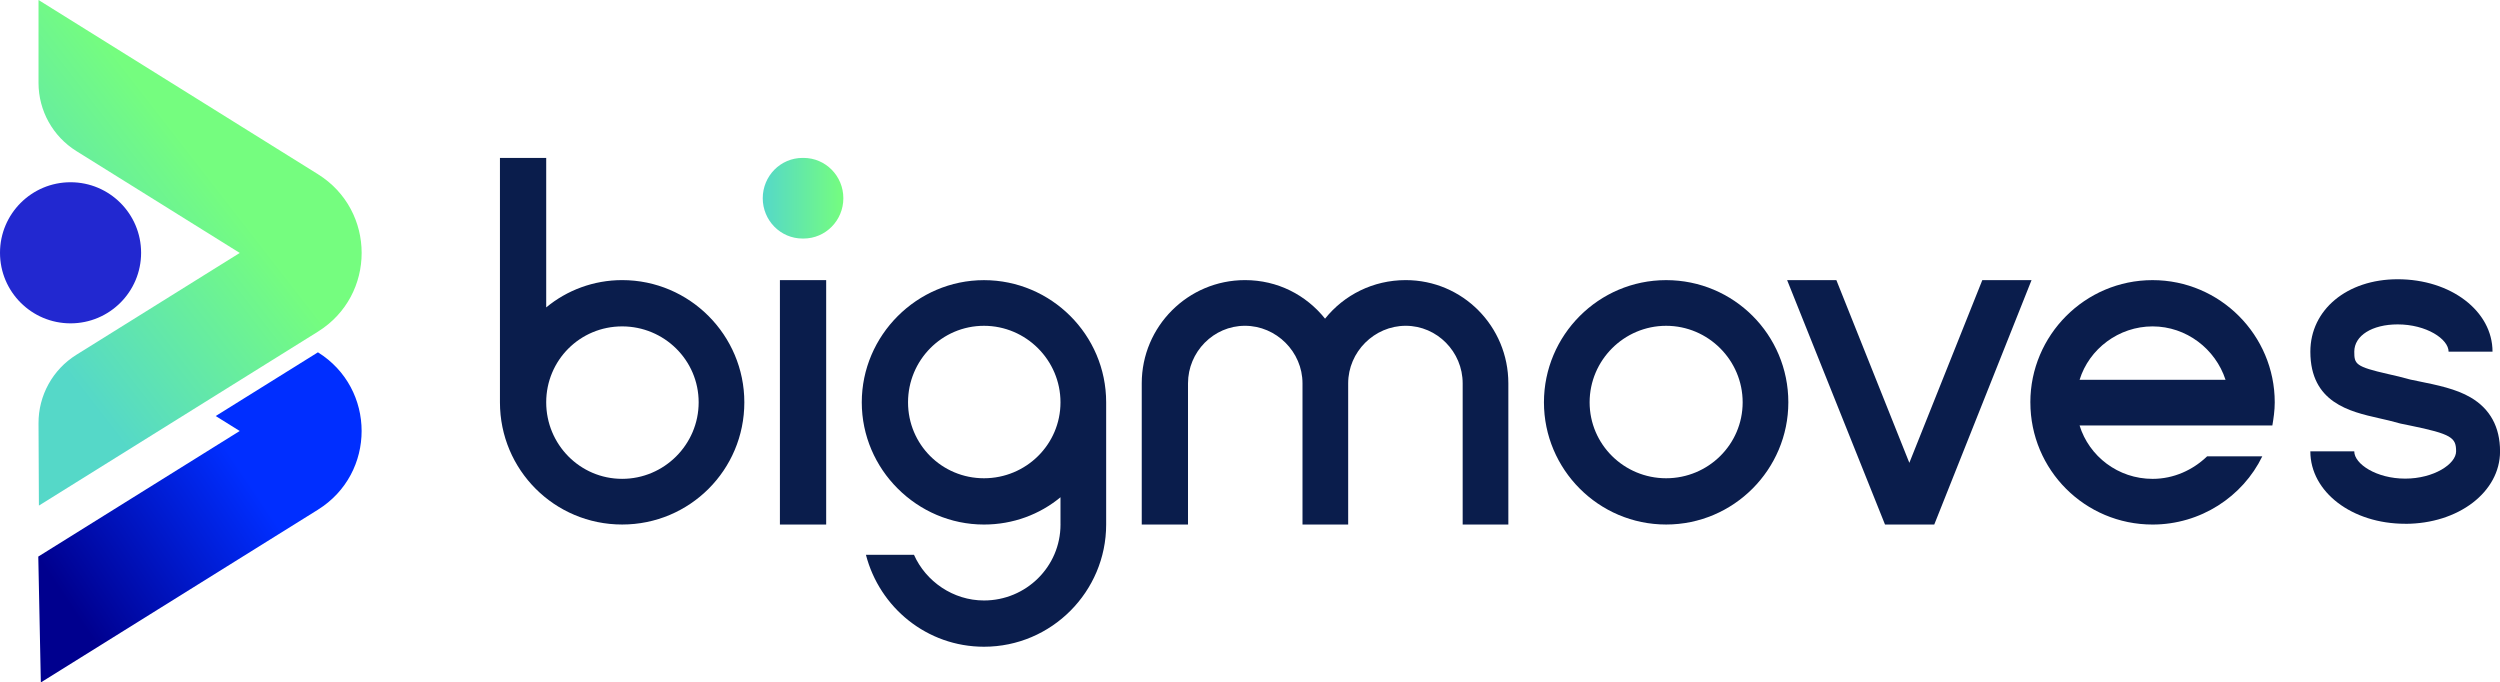
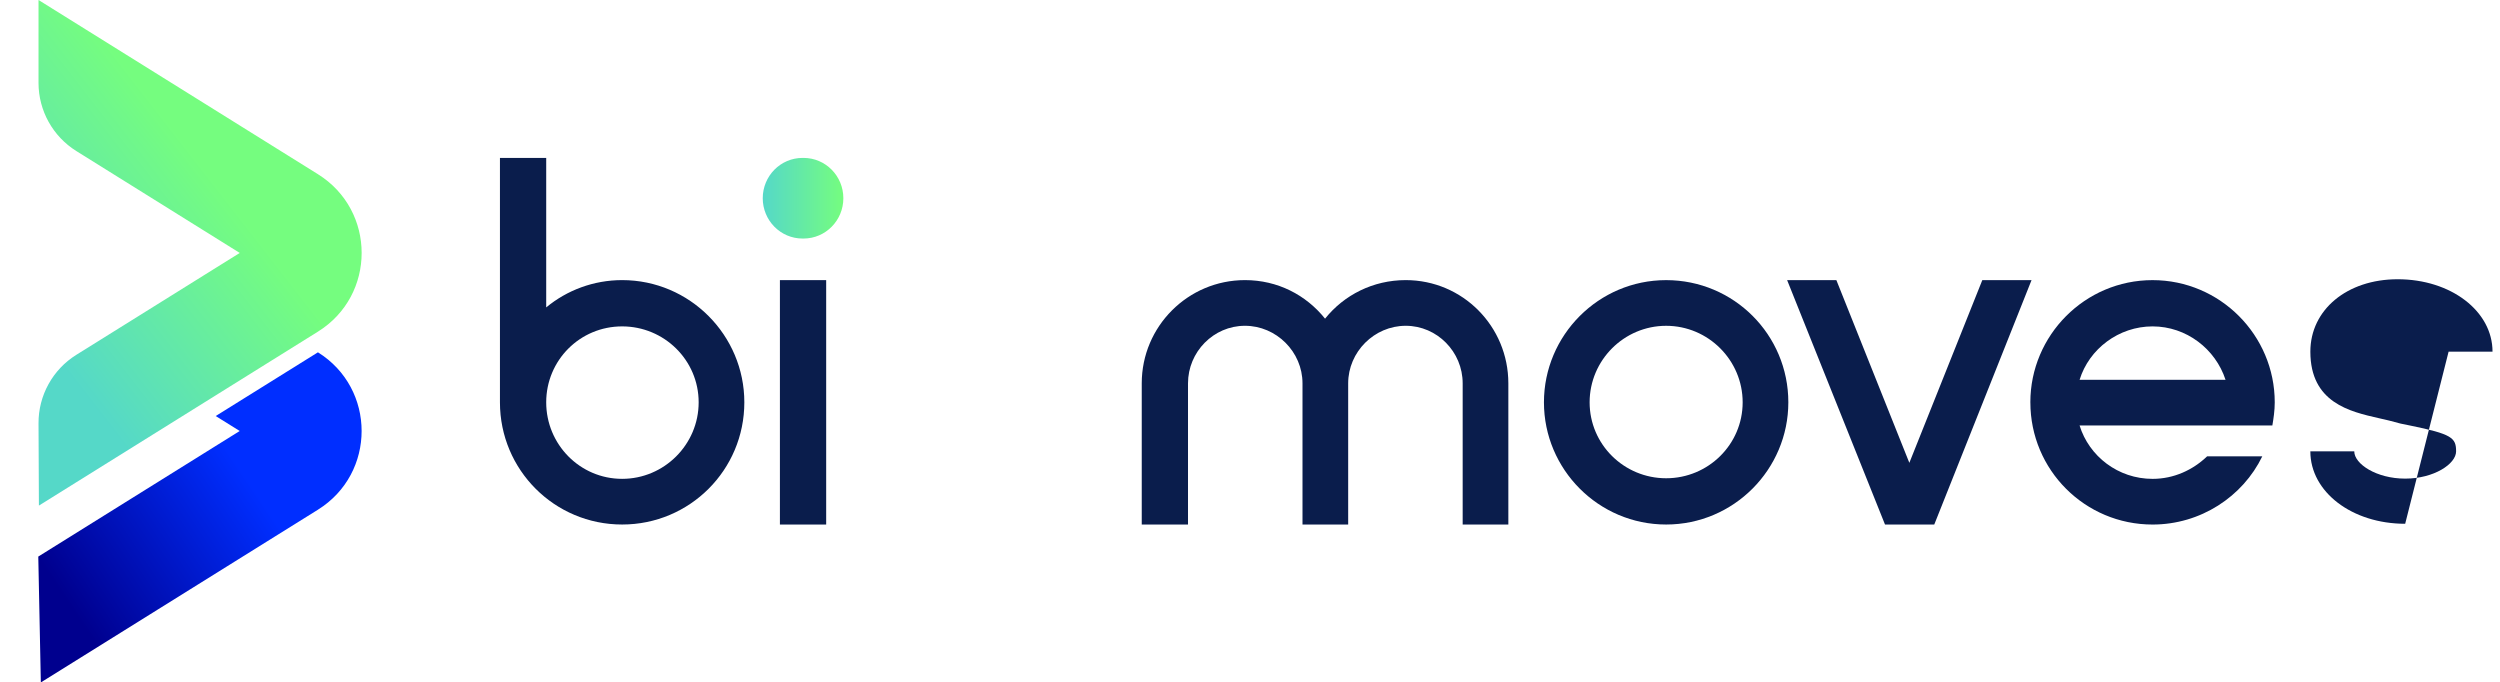
<svg xmlns="http://www.w3.org/2000/svg" xmlns:xlink="http://www.w3.org/1999/xlink" id="Layer_2" viewBox="0 0 1240.23 338.55">
  <defs>
    <style>.cls-1{fill:url(#linear-gradient-2);}.cls-2{fill:#2228d0;}.cls-3{fill:#0a1d4c;}.cls-4{fill:url(#linear-gradient-3);}.cls-5{fill:url(#linear-gradient);}</style>
    <linearGradient id="linear-gradient" x1="4.15" y1="147.86" x2="96" y2="76.53" gradientUnits="userSpaceOnUse">
      <stop offset="0" stop-color="#55d8c8" />
      <stop offset="1" stop-color="#75fd7f" />
    </linearGradient>
    <linearGradient id="linear-gradient-2" x1="32.14" y1="296.84" x2="122.01" y2="236.59" gradientUnits="userSpaceOnUse">
      <stop offset="0" stop-color="#00008e" />
      <stop offset="1" stop-color="#002eff" />
    </linearGradient>
    <linearGradient id="linear-gradient-3" x1="378.39" y1="98.34" x2="418.39" y2="98.34" xlink:href="#linear-gradient" />
  </defs>
  <g id="Layer_1-2">
    <path class="cls-5" d="M157.75,86.44c28.88,18.01,28.89,60.06,0,78.07h0s-50.72,31.62-50.72,31.62l-87.73,54.69-.19-40.8c-.07-13.83,7.04-26.7,18.77-34.01l18.44-11.49,50.71-31.62,11.91-7.42-81.06-50.54c-11.67-7.28-18.77-20.06-18.77-33.81V0s138.65,86.44,138.65,86.44Z" />
    <path class="cls-1" d="M157.74,252.85L20.26,338.55l-1.27-62.44,99.93-62.3-11.91-7.42,50.72-31.61h0c28.89,18.01,28.89,60.06,0,78.07Z" />
-     <circle class="cls-2" cx="35" cy="125.41" r="35" />
    <path class="cls-3" d="M369.26,199.59c0,33.55-27.07,60.62-60.62,60.62s-60.62-27.07-60.62-60.62v-121.25h22.95v74.16c10.3-8.53,23.54-13.54,37.67-13.54,33.55,0,60.62,27.37,60.62,60.62ZM346.6,199.59c0-20.89-17.07-37.67-37.96-37.67s-37.67,16.77-37.67,37.67,16.77,37.96,37.67,37.96,37.96-17.07,37.96-37.96Z" />
    <path class="cls-4" d="M398.64,118.34h-.51c-10.9,0-19.74-8.95-19.74-20h0c0-11.05,8.84-20,19.74-20h.51c10.9,0,19.74,8.95,19.74,20h0c0,11.05-8.84,20-19.74,20Z" />
    <rect class="cls-3" x="386.91" y="138.97" width="22.95" height="121.25" />
-     <path class="cls-3" d="M526.1,259.92v-13.24c-10.3,8.53-23.54,13.54-37.96,13.54-33.25,0-60.62-27.37-60.62-60.62s27.37-60.62,60.62-60.62,60.62,27.07,60.62,60.62v60.62c0,33.25-27.07,60.62-60.62,60.62-28.25,0-51.79-19.42-58.56-45.61h23.84c5.89,13.24,19.42,22.66,34.73,22.66,20.89,0,37.96-16.77,37.96-37.67v-.29ZM526.1,199.59c0-20.89-17.07-37.96-37.96-37.96s-37.67,17.07-37.67,37.96,16.77,37.67,37.67,37.67,37.96-16.77,37.96-37.67Z" />
    <path class="cls-3" d="M589.36,260.21h-22.95v-70.04c0-28.25,22.95-51.21,51.21-51.21,16.19,0,30.31,7.36,39.73,19.13,9.42-11.77,23.84-19.13,40.02-19.13,28.25,0,50.91,22.95,50.91,51.21v70.04h-22.66v-70.04c0-15.6-12.65-28.55-28.25-28.55s-28.55,12.95-28.55,28.55v70.04h-22.66v-70.04c0-15.6-12.95-28.55-28.55-28.55s-28.25,12.95-28.25,28.55v70.04Z" />
    <path class="cls-3" d="M887.18,199.59c0,33.25-27.07,60.62-60.62,60.62s-60.62-27.37-60.62-60.62,27.07-60.62,60.62-60.62,60.62,27.07,60.62,60.62ZM864.52,199.59c0-20.89-17.07-37.96-37.96-37.96s-37.96,17.07-37.96,37.96,17.07,37.67,37.96,37.67,37.96-16.77,37.96-37.67Z" />
    <path class="cls-3" d="M983.4,138.97h24.43l-48.26,121.25h-24.43l-48.56-121.25h24.43l36.2,90.64,36.2-90.64Z" />
    <path class="cls-3" d="M1007.24,199.59c0-33.25,27.08-60.62,60.62-60.62s60.62,27.37,60.62,60.62c0,4.12-.59,7.95-1.18,11.48h-95.64c4.71,15.3,19.13,26.49,36.2,26.49,10.59,0,20.01-4.41,27.08-11.18h27.37c-9.71,20.01-30.61,33.84-54.44,33.84-33.55,0-60.62-27.07-60.62-60.62ZM1031.67,188.41h72.4c-5-15.3-19.42-26.49-36.2-26.49s-31.49,11.18-36.2,26.49Z" />
-     <path class="cls-3" d="M1193.19,259.84c-26.38,0-47.05-15.78-47.05-35.93h21.79c0,6.26,11.03,13.53,25.26,13.53s25.26-7.27,25.26-13.53c0-6.72-1.99-8.57-23.08-12.86-1.42-.29-2.87-.58-4.35-.89l-.8-.2c-3.38-.99-6.83-1.77-10.16-2.52-14.31-3.25-33.91-7.69-33.91-32.98,0-20.82,18.22-35.93,43.32-35.93,26.38,0,47.05,15.78,47.05,35.93h-21.79c0-6.26-11.03-13.53-25.26-13.53-12.68,0-21.53,5.56-21.53,13.53,0,6.14.51,7.41,16.82,11.11,3.36.76,7.15,1.62,11.01,2.73,1.3.27,2.58.53,3.84.79,9.66,1.97,18.78,3.82,26.01,8.05,9.71,5.67,14.63,14.69,14.63,26.79,0,20.15-20.67,35.93-47.05,35.93Z" />
+     <path class="cls-3" d="M1193.19,259.84c-26.38,0-47.05-15.78-47.05-35.93h21.79c0,6.26,11.03,13.53,25.26,13.53s25.26-7.27,25.26-13.53c0-6.72-1.99-8.57-23.08-12.86-1.42-.29-2.87-.58-4.35-.89l-.8-.2c-3.38-.99-6.83-1.77-10.16-2.52-14.31-3.25-33.91-7.69-33.91-32.98,0-20.82,18.22-35.93,43.32-35.93,26.38,0,47.05,15.78,47.05,35.93h-21.79Z" />
  </g>
</svg>